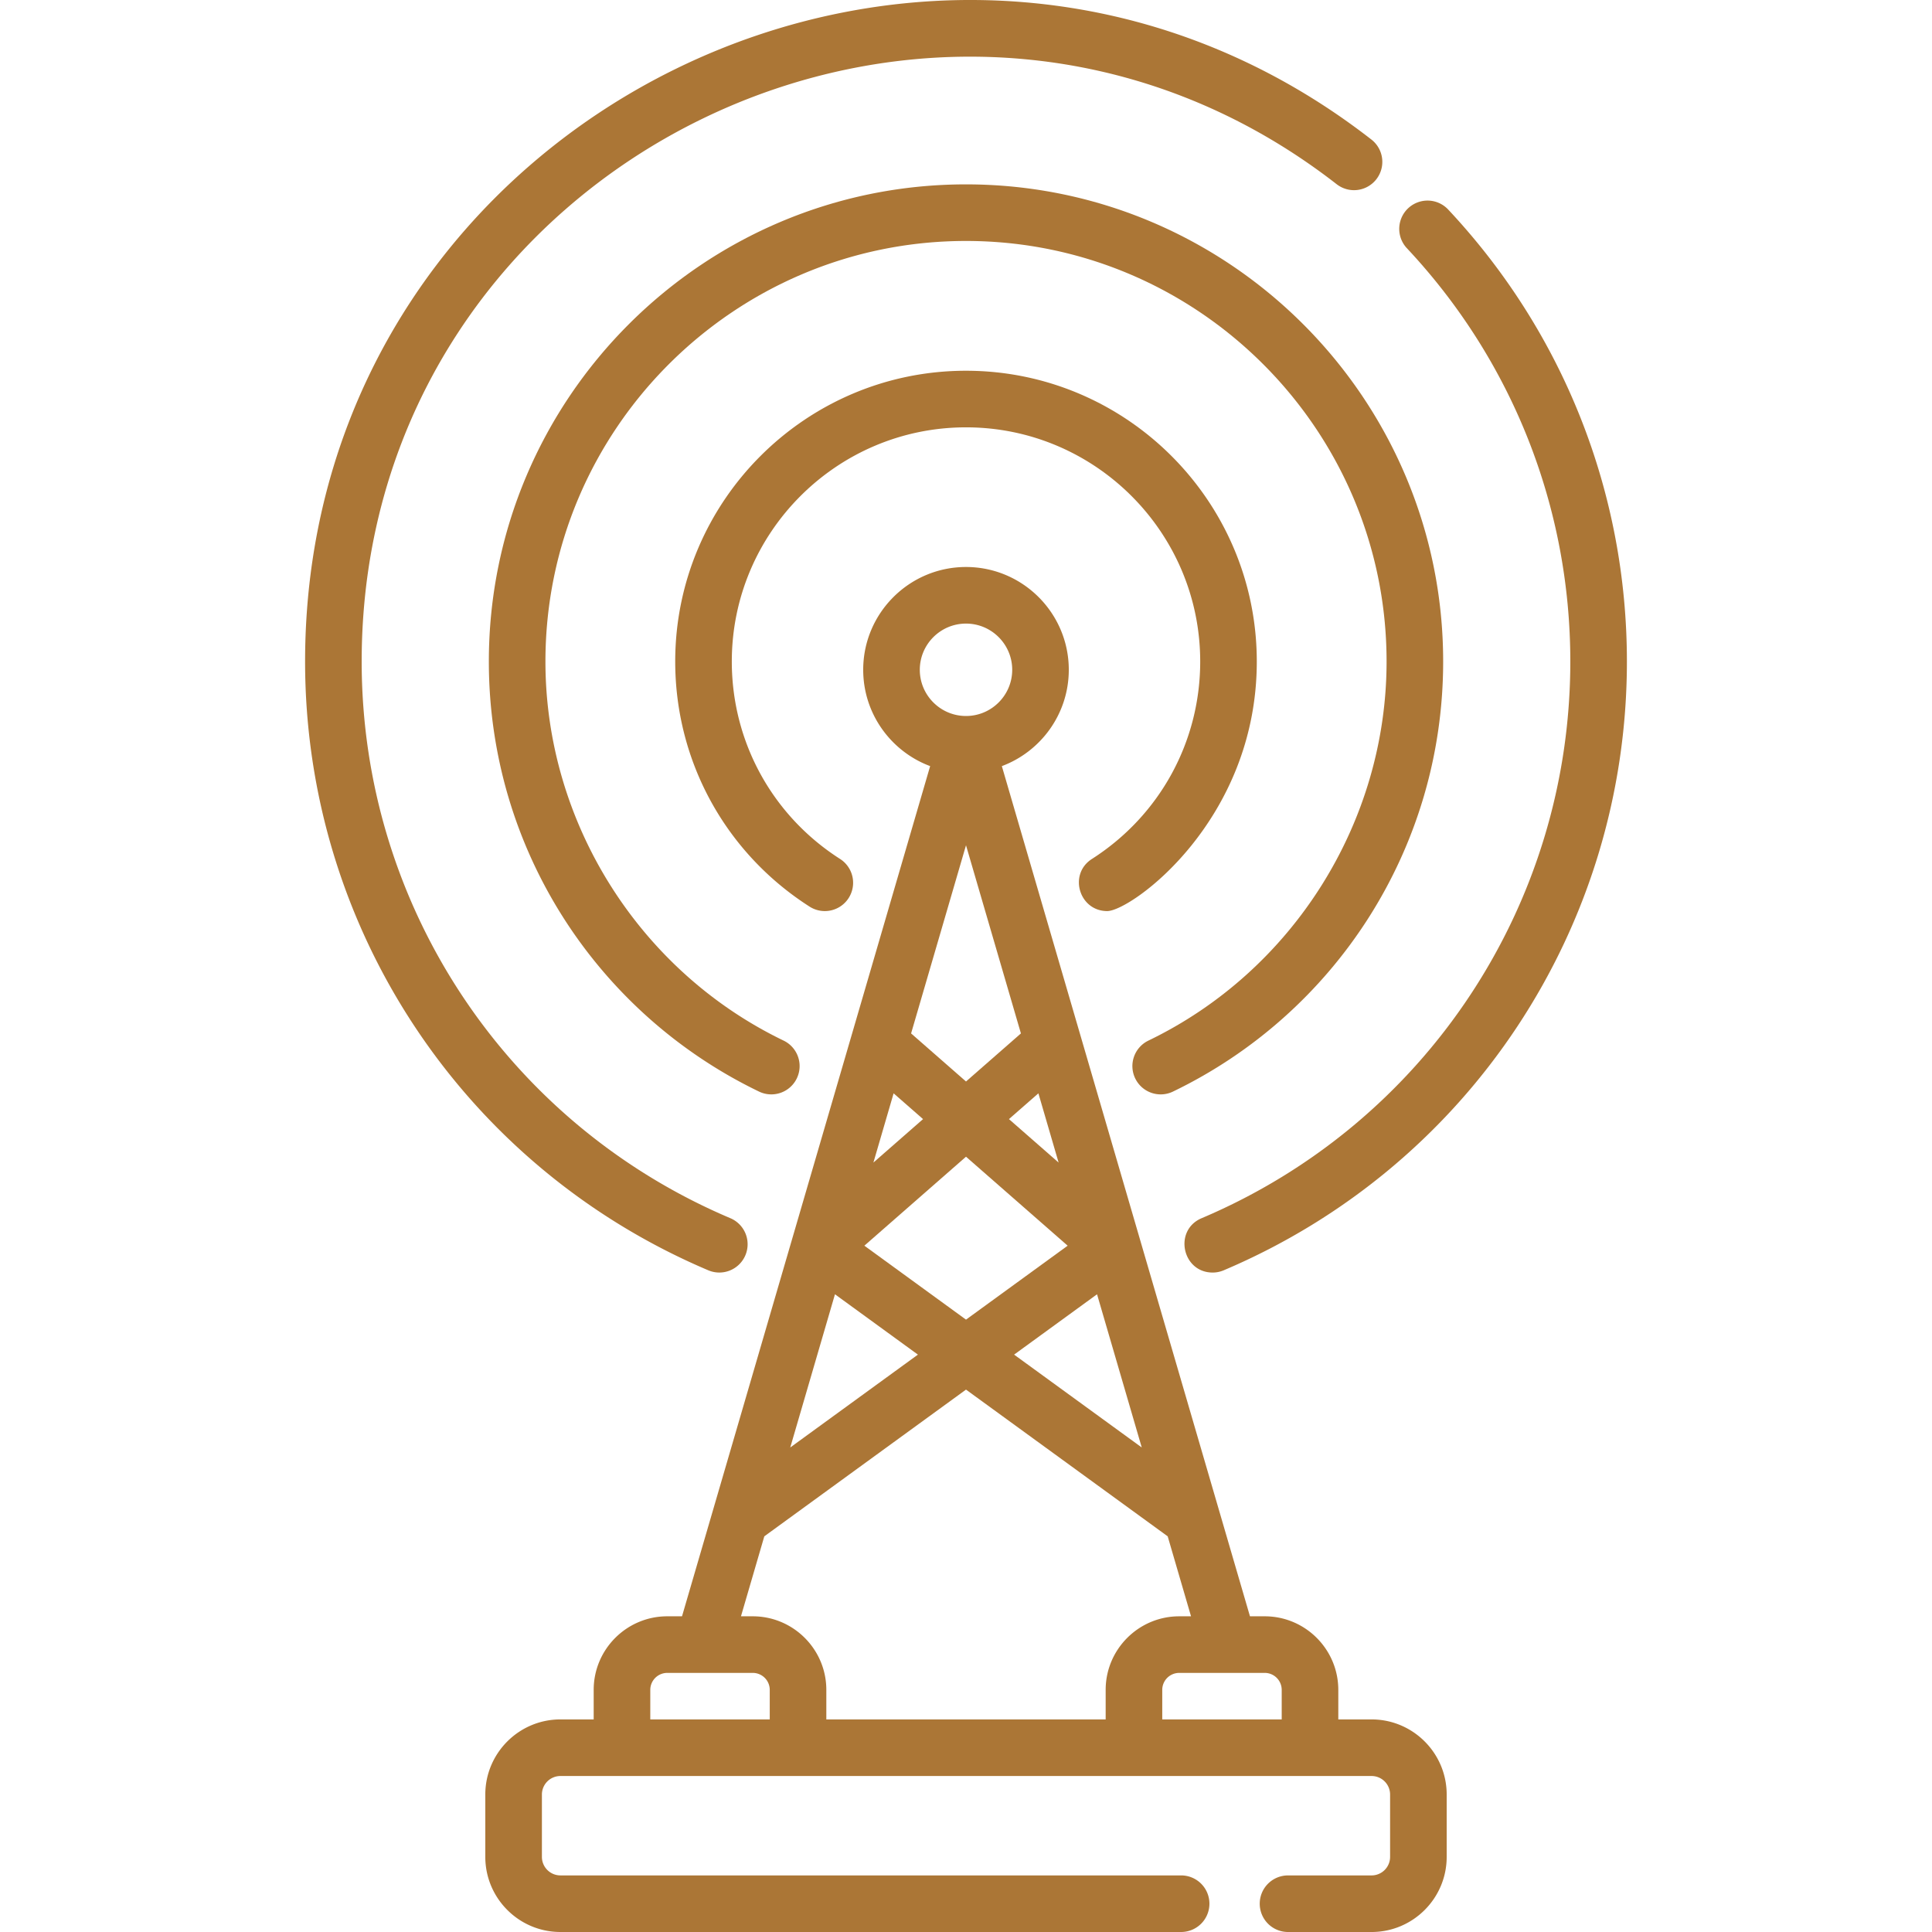
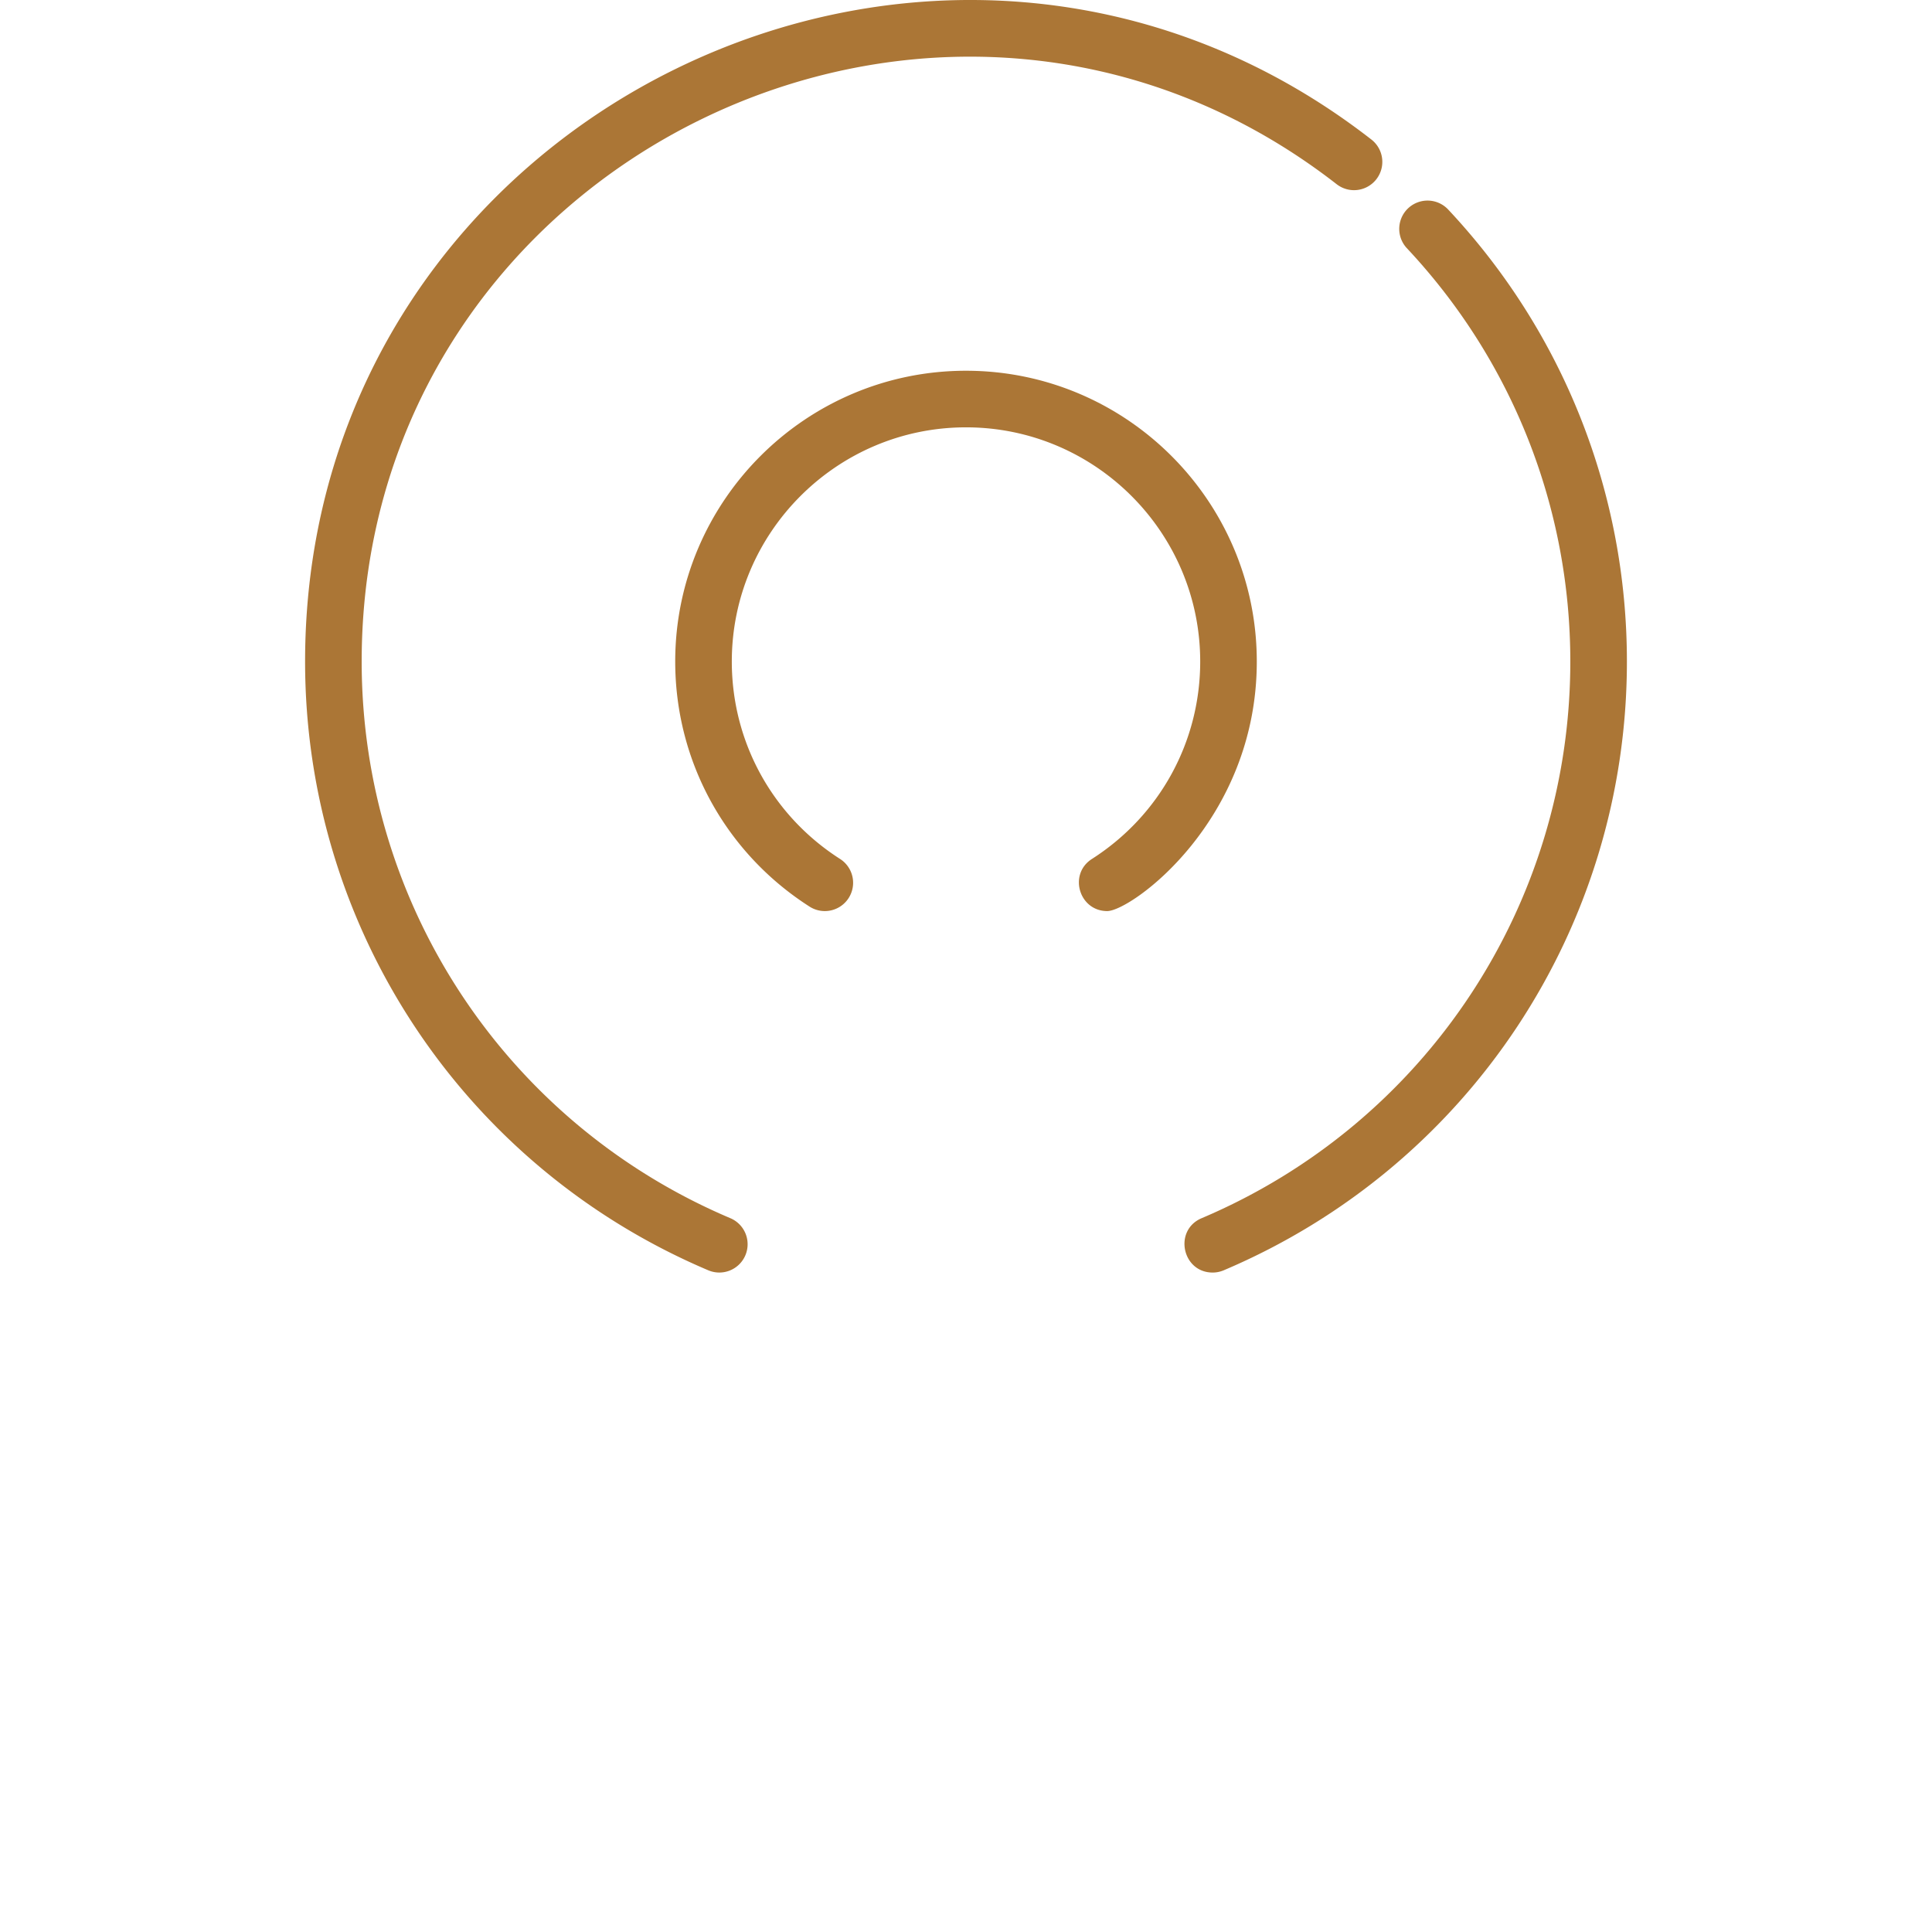
<svg xmlns="http://www.w3.org/2000/svg" width="55" height="55" viewBox="0 0 511.999 511.999" style="enable-background:new 0 0 512 512" xml:space="preserve">
  <g fill="#ab7636">
    <path d="M363.434 36.98C248.852-52.139 80.853 29.931 80.853 175.312c0 70.491 41.941 133.816 106.848 161.328a7.496 7.496 0 0 0 9.829-3.978 7.496 7.496 0 0 0-3.978-9.829c-59.352-25.157-97.703-83.062-97.703-147.52 0-133.035 153.695-207.912 258.378-126.497a7.494 7.494 0 0 0 10.521-1.315 7.497 7.497 0 0 0-1.314-10.521zm20.276 18.471a7.499 7.499 0 0 0-10.933 10.265c27.97 29.79 43.372 68.713 43.372 109.596 0 64.458-38.351 122.362-97.703 147.523-7.497 3.176-5.178 14.403 2.929 14.403.977 0 1.969-.191 2.923-.597 64.908-27.514 106.848-90.839 106.848-161.329 0-44.713-16.847-87.28-47.436-119.861z" />
-     <path d="M256.001 48.861c-69.726 0-126.452 56.725-126.452 126.45 0 49.538 28.635 93.251 71.603 113.968a7.498 7.498 0 0 0 6.513-13.508c-38.344-18.486-63.119-57.92-63.119-100.459 0-61.457 50-111.454 111.456-111.454s111.454 49.999 111.454 111.454c0 42.542-24.775 81.974-63.119 100.459a7.497 7.497 0 0 0-3.498 10.01 7.495 7.495 0 0 0 10.009 3.498c42.879-20.67 71.603-64.332 71.603-113.968 0-69.725-56.725-126.45-126.45-126.45z" />
    <path d="M256.001 98.252c-42.492 0-77.062 34.569-77.062 77.06 0 26.412 13.31 50.692 35.607 64.95a7.494 7.494 0 0 0 10.356-2.276 7.497 7.497 0 0 0-2.277-10.356c-17.964-11.488-28.689-31.046-28.689-52.316 0-34.223 27.843-62.065 62.065-62.065s62.065 27.843 62.065 62.065c0 21.268-10.726 40.825-28.691 52.315-6.311 4.036-3.396 13.815 4.047 13.815 6.331 0 39.641-23.917 39.641-66.131-.001-42.492-34.571-77.061-77.062-77.061z" />
-     <path d="M363.485 455.663h-8.823v-7.831c0-10.749-8.746-19.495-19.495-19.495h-3.912l-65.756-225.308c10.35-3.864 17.741-13.848 17.741-25.529 0-15.02-12.221-27.24-27.241-27.24s-27.241 12.22-27.241 27.24c0 11.681 7.391 21.664 17.741 25.528L180.74 428.336h-3.912c-10.749 0-19.495 8.746-19.495 19.495v7.831h-8.821c-10.974 0-19.901 8.927-19.901 19.899v16.537c0 10.973 8.928 19.9 19.901 19.9H313.01a7.497 7.497 0 0 0 7.498-7.498 7.497 7.497 0 0 0-7.498-7.498H148.515a4.91 4.91 0 0 1-4.905-4.904v-16.535a4.91 4.91 0 0 1 4.905-4.903h214.97a4.909 4.909 0 0 1 4.903 4.903V492.1a4.909 4.909 0 0 1-4.903 4.904h-22.146a7.497 7.497 0 0 0-7.498 7.498 7.497 7.497 0 0 0 7.498 7.498h22.146c10.973 0 19.899-8.928 19.899-19.9v-16.537c.001-10.973-8.926-19.9-19.899-19.9zm-60.908-72.066-33.83-24.609 21.981-15.991 11.849 40.6zm-22.036-75.505-13.158-11.518 7.803-6.83 5.355 18.348zm-36.785-130.591c0-6.751 5.493-12.244 12.245-12.244 6.752 0 12.245 5.493 12.245 12.244 0 6.752-5.492 12.245-12.245 12.245-6.751 0-12.245-5.493-12.245-12.245zm12.245 46.505 14.552 49.862L256 286.608l-14.552-12.739 14.553-49.863zm-19.186 65.738 7.802 6.829-13.156 11.518 5.354-18.347zM256 306.539l26.938 23.582-26.937 19.595-26.938-19.596L256 306.539zm-34.728 36.458 21.982 15.991-33.832 24.609 11.85-40.6zm-17.281 112.666h-31.659v-7.831a4.504 4.504 0 0 1 4.499-4.499h22.661a4.504 4.504 0 0 1 4.499 4.499v7.831zm89.02-7.831v7.831h-74.026v-7.831c0-10.749-8.745-19.495-19.495-19.495h-3.127l6.188-21.196L256 368.26l53.448 38.881 6.186 21.197h-3.128c-10.749 0-19.495 8.745-19.495 19.494zm46.655 7.831h-31.659v-7.831a4.504 4.504 0 0 1 4.499-4.499h22.661a4.504 4.504 0 0 1 4.499 4.499v7.831z" />
  </g>
</svg>